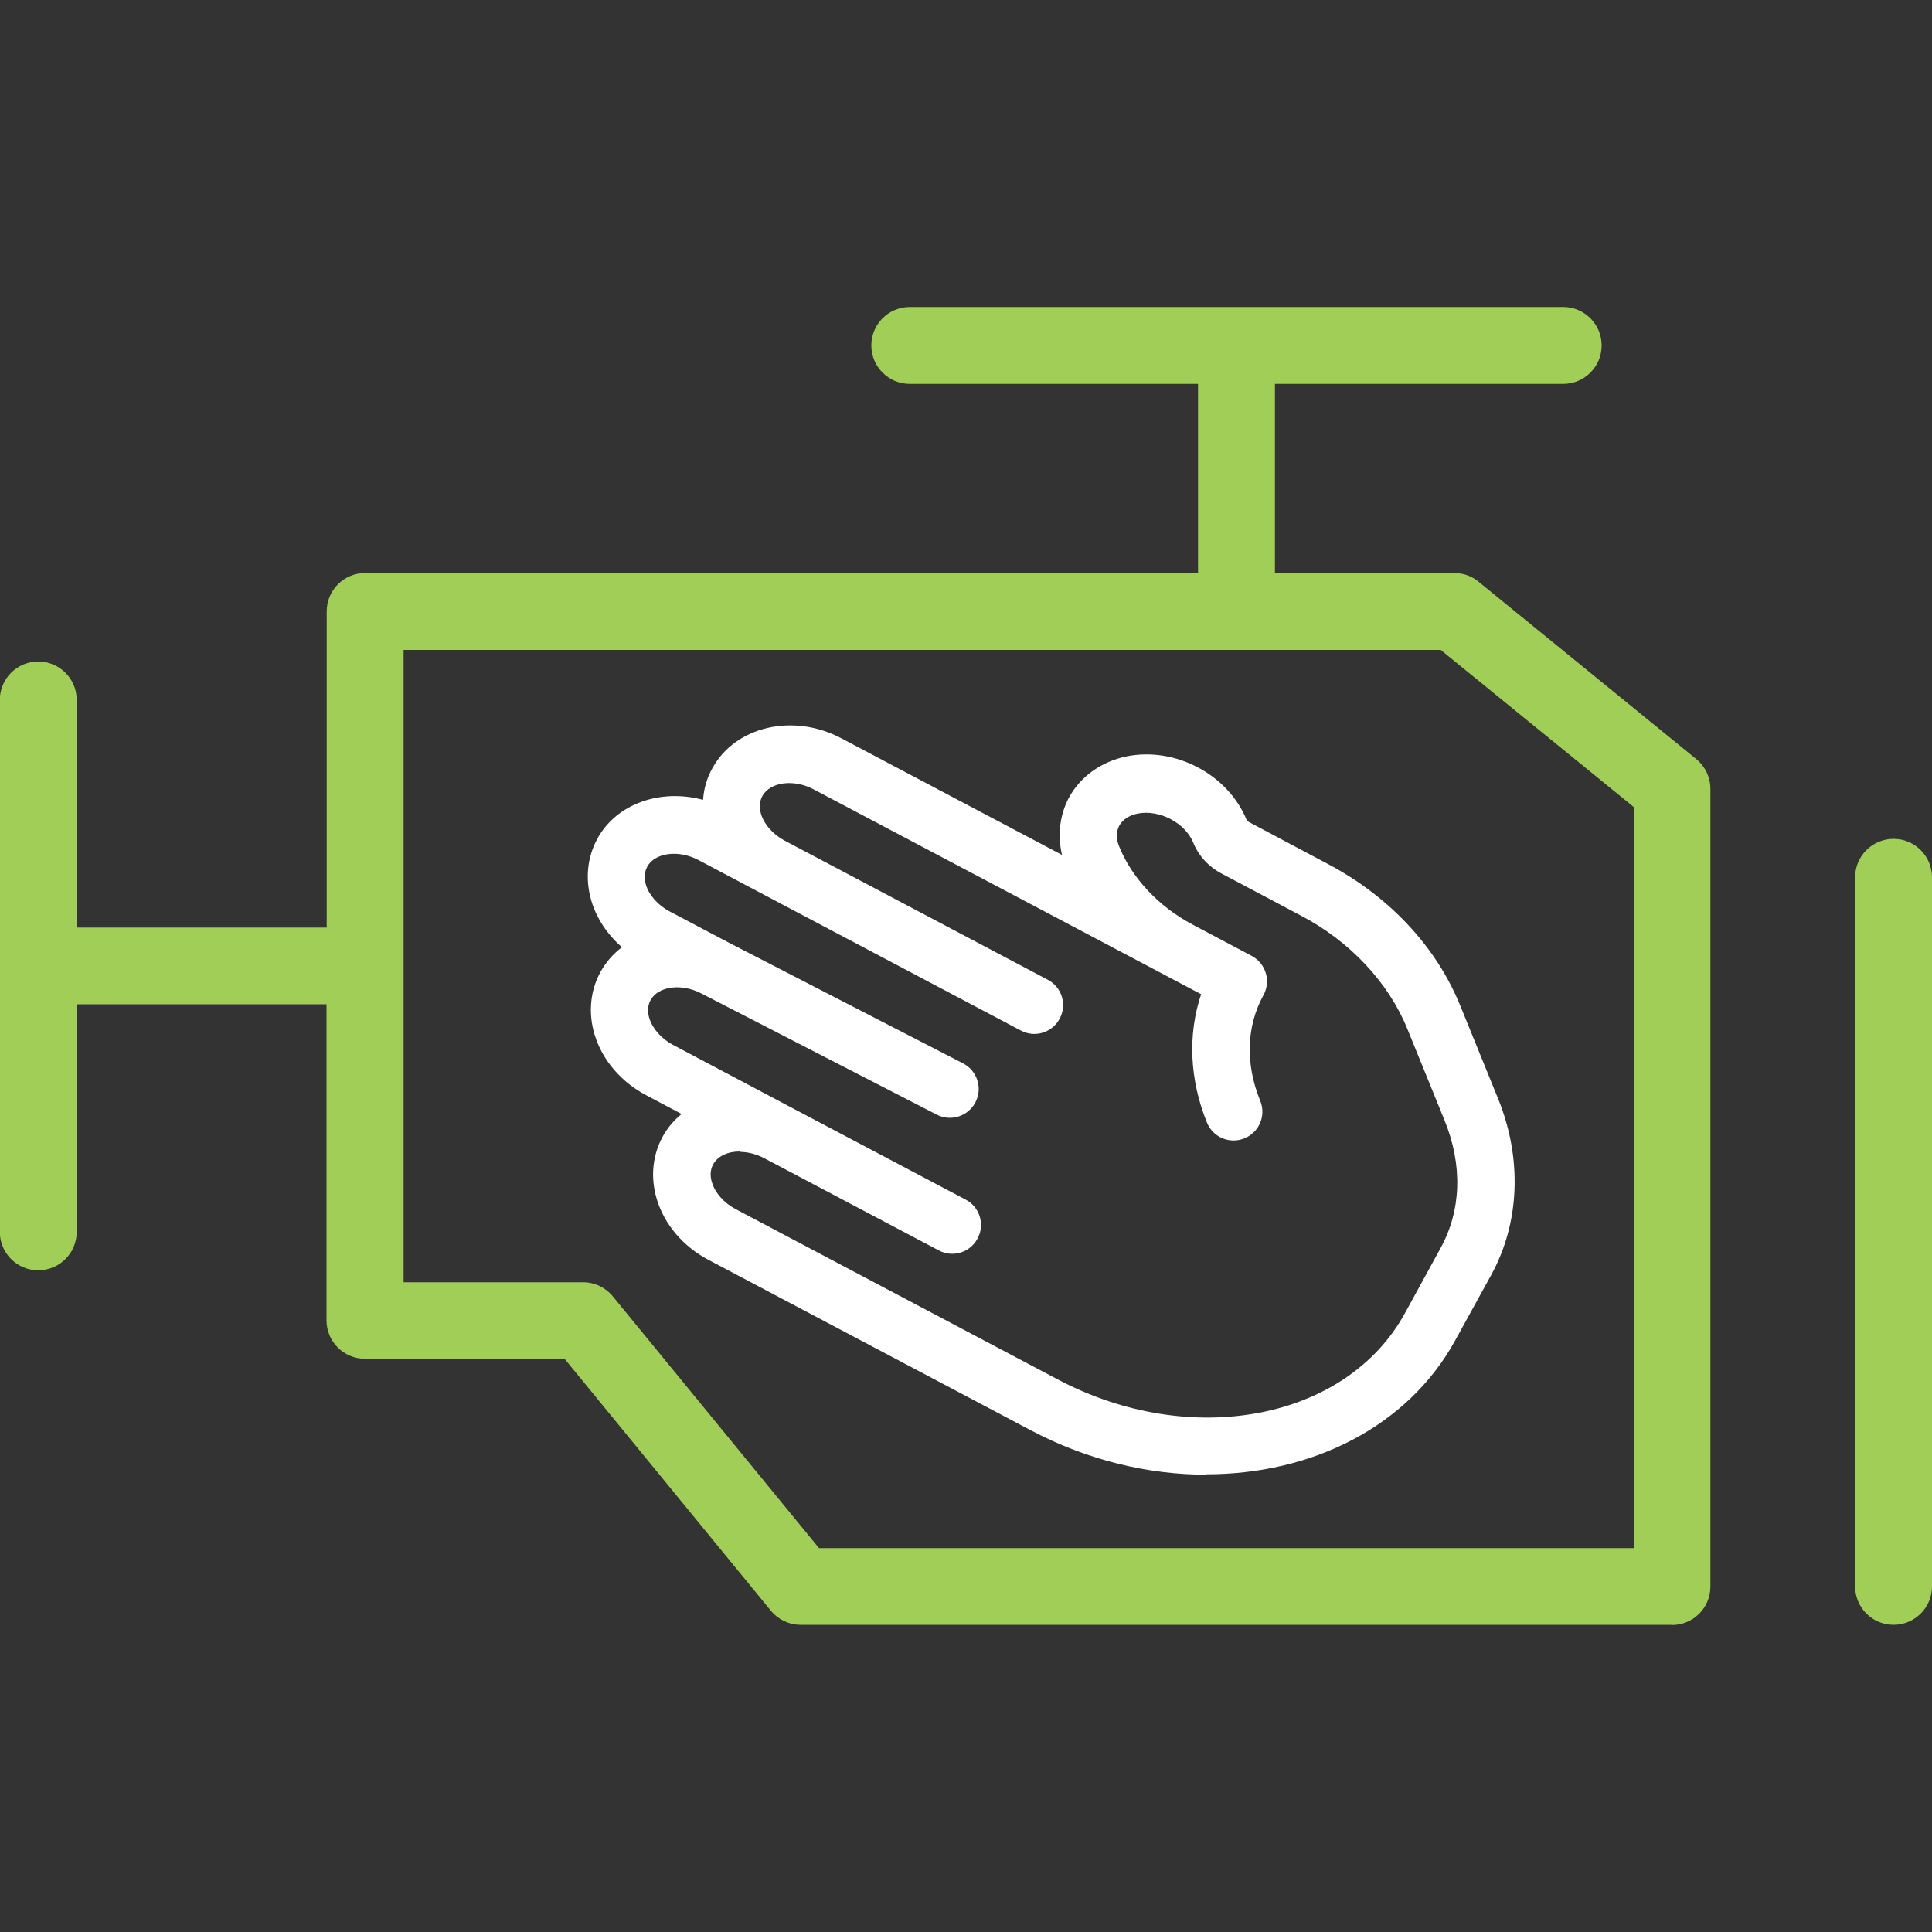
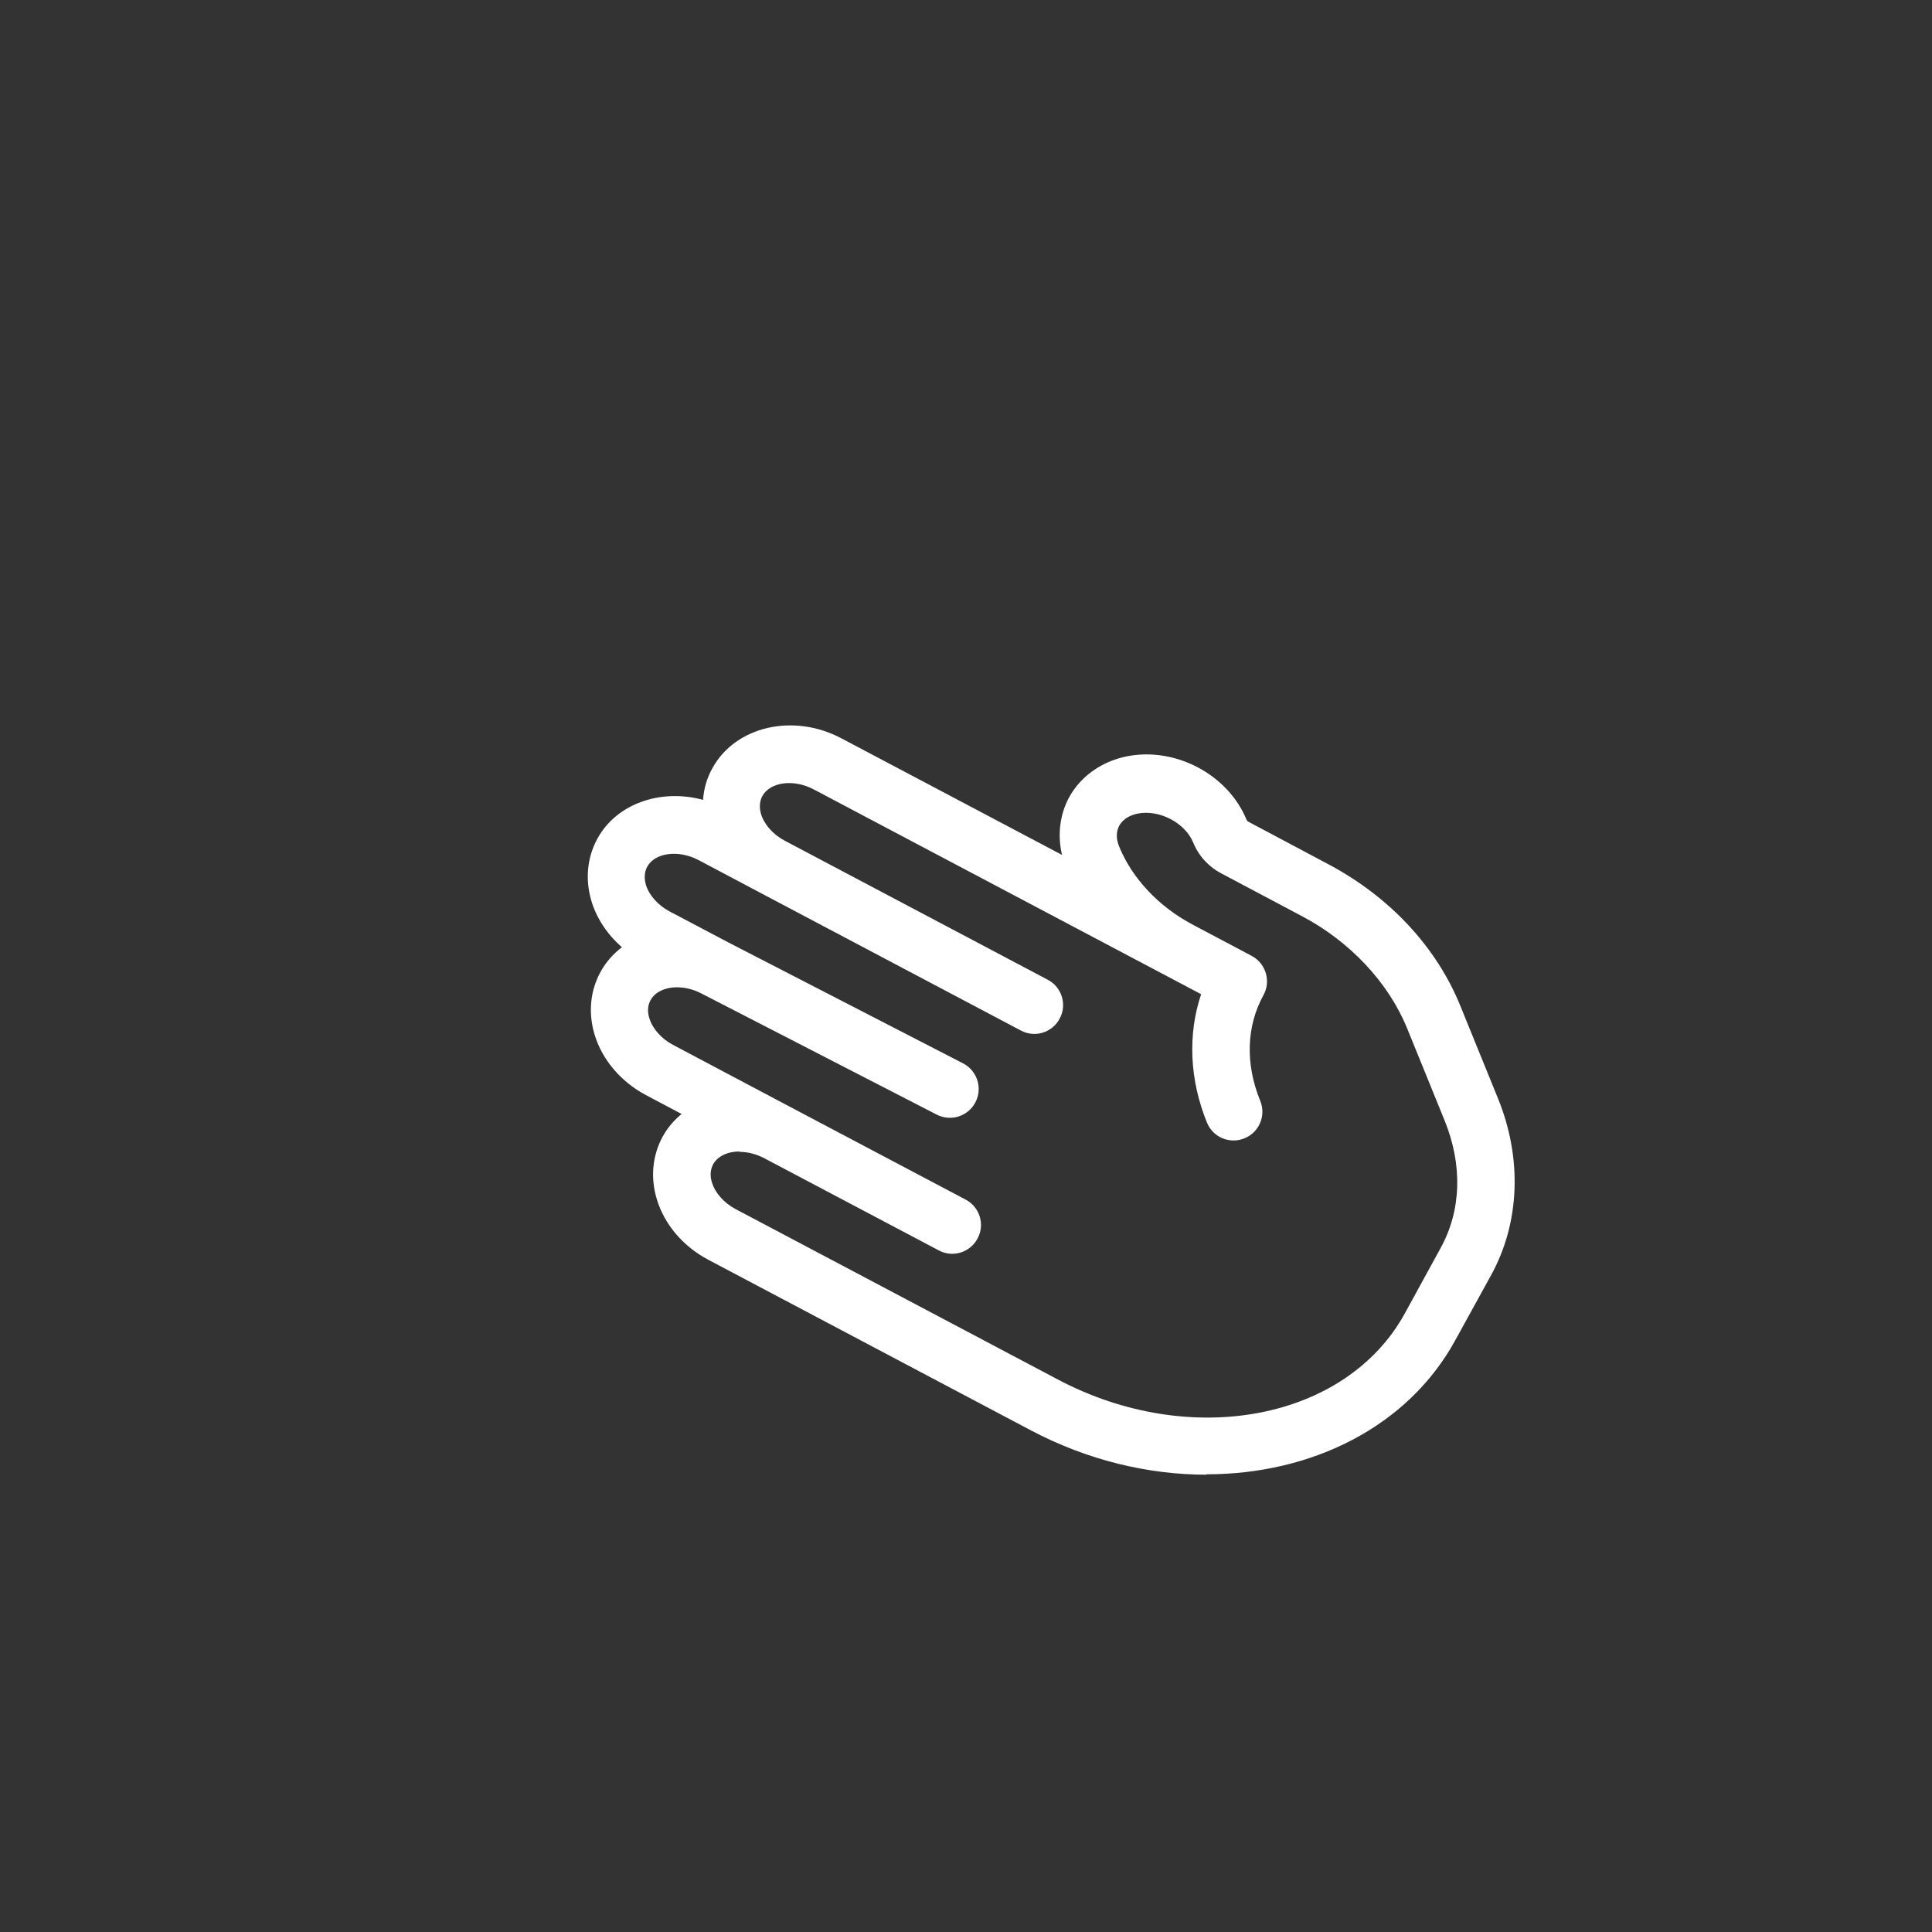
<svg xmlns="http://www.w3.org/2000/svg" id="Layer_1" viewBox="0 0 1000 1000">
  <rect x="0" y="0" width="1000" height="1000" fill="#333333" stroke="none" />
  <path d="M624.5,763.3c-30,0-61.5-7.4-91-23l-166.8-88.2c-13.1-6.9-22.9-18.4-26.8-31.6-3.3-11.1-2.2-22.5,3.1-32.2,2.5-4.6,5.9-8.5,9.8-11.7l-18.3-9.7c-13.1-6.9-22.9-18.4-26.8-31.6-3.3-11.1-2.2-22.5,3.1-32.2,2.8-5.1,6.6-9.4,11.1-12.8-7.5-6.6-13.1-14.9-15.8-24-3.3-11.1-2.2-22.5,3.1-32.2,10-18.3,32.9-26,54.7-20.1.4-5.8,2-11.4,4.9-16.5,11.9-21.6,41.8-28.5,66.6-15.4l114.3,60.4c-2.4-10.1-1.2-20.6,3.5-29.5,5.9-11,16.8-18.8,29.9-21.5,25.3-5.1,52.6,9.4,62.2,33,0,.1.4.5,1,.9l41.2,21.9c31.7,16.8,56,42.8,68.4,73.4l19.4,47.7c12.7,31.1,11.4,64.5-3.5,91.6l-18.6,33.8c-24.6,44.8-74.3,69.3-128.8,69.3ZM382.9,596c-6.1,0-11.4,2.3-13.8,6.7-1.8,3.3-1.4,6.9-.6,9.3,1.6,5.4,6.2,10.6,12.2,13.8l166.8,88.2c68.8,36.4,149.4,21,179.7-34.3l18.5-33.8c10.7-19.5,11.4-42.9,2-66l-19.4-47.7c-9.7-23.7-29.6-45-54.8-58.2l-41.3-21.9c-6.8-3.6-11.9-9.3-14.6-16-4.2-10.2-17.5-17.2-28.7-15-4.5.9-7.9,3.2-9.6,6.3-1.6,3.1-1.7,6.8,0,10.8,6.6,16.3,20.4,31,37.7,40.2.4.2.7.4,1.1.6l29.1,15.4c.4.2.8.4,1.1.6,7.1,4.1,9.6,13.1,5.6,20.2-8.8,16.1-9.4,35.5-1.6,54.6,3.1,7.6-.5,16.3-8.2,19.4-7.6,3.1-16.3-.5-19.4-8.2-9-22.1-10-45.6-3-66.4l-200.5-106c-10.4-5.5-22.5-3.9-26.6,3.4-1.8,3.3-1.4,6.9-.7,9.3,1.6,5.4,6.2,10.6,12.2,13.8h0s0,0,0,0l136.2,72c7.3,3.8,10.1,12.9,6.2,20.1-3.8,7.3-12.9,10.1-20.1,6.2l-136.2-72h0s-30.6-16.2-30.6-16.2c-10.4-5.5-22.6-3.9-26.6,3.4-1.8,3.3-1.4,6.9-.7,9.3,1.6,5.4,6.2,10.6,12.2,13.8l30.5,16.1,121.5,62.6c7.3,3.8,10.2,12.8,6.4,20.1-3.8,7.3-12.7,10.2-20.1,6.4l-121.6-62.6s0,0,0,0c0,0,0,0,0,0,0,0,0,0,0,0h0c-10.4-5.5-22.5-3.9-26.5,3.4-1.8,3.3-1.4,6.9-.6,9.3,1.6,5.4,6.2,10.6,12.2,13.8l61.2,32.4s0,0,0,0l90.3,47.7c7.3,3.8,10.1,12.9,6.2,20.1-3.8,7.3-12.9,10.1-20.1,6.2l-90.3-47.7h0c-4.2-2.2-8.7-3.3-12.8-3.3Z" fill="#fff" />
-   <path d="M980.1,841c-11,0-19.9-8.9-19.9-19.9v-367c0-11,8.9-19.9,19.9-19.9s19.9,8.9,19.9,19.9v367c0,11-8.9,19.9-19.9,19.9ZM865.4,841h-451c-6,0-11.6-2.7-15.4-7.3l-106.8-130.4h-103.3c-11,0-19.9-8.9-19.9-19.9v-163.6H39.7v117.8c0,11-8.9,19.9-19.9,19.9s-19.9-8.9-19.9-19.9v-275.3c0-11,8.9-19.9,19.9-19.9s19.9,8.9,19.9,19.9v117.8h129.4v-163.6c0-11,8.9-19.9,19.9-19.9h431.1v-97.9h-149.2c-11,0-19.9-8.9-19.9-19.9s8.9-19.9,19.9-19.9h338.2c11,0,19.9,8.9,19.9,19.9s-8.9,19.9-19.9,19.9h-149.2v97.9h92.9c4.6,0,9,1.6,12.5,4.5l112.7,91.8c4.6,3.8,7.3,9.4,7.3,15.4v412.9c0,11-8.9,19.9-19.9,19.9ZM423.9,801.3h421.7v-383.6l-99.9-81.3H208.9v327.3h92.9c6,0,11.6,2.7,15.4,7.3l106.8,130.4Z" fill="#a1ce57" />
</svg>